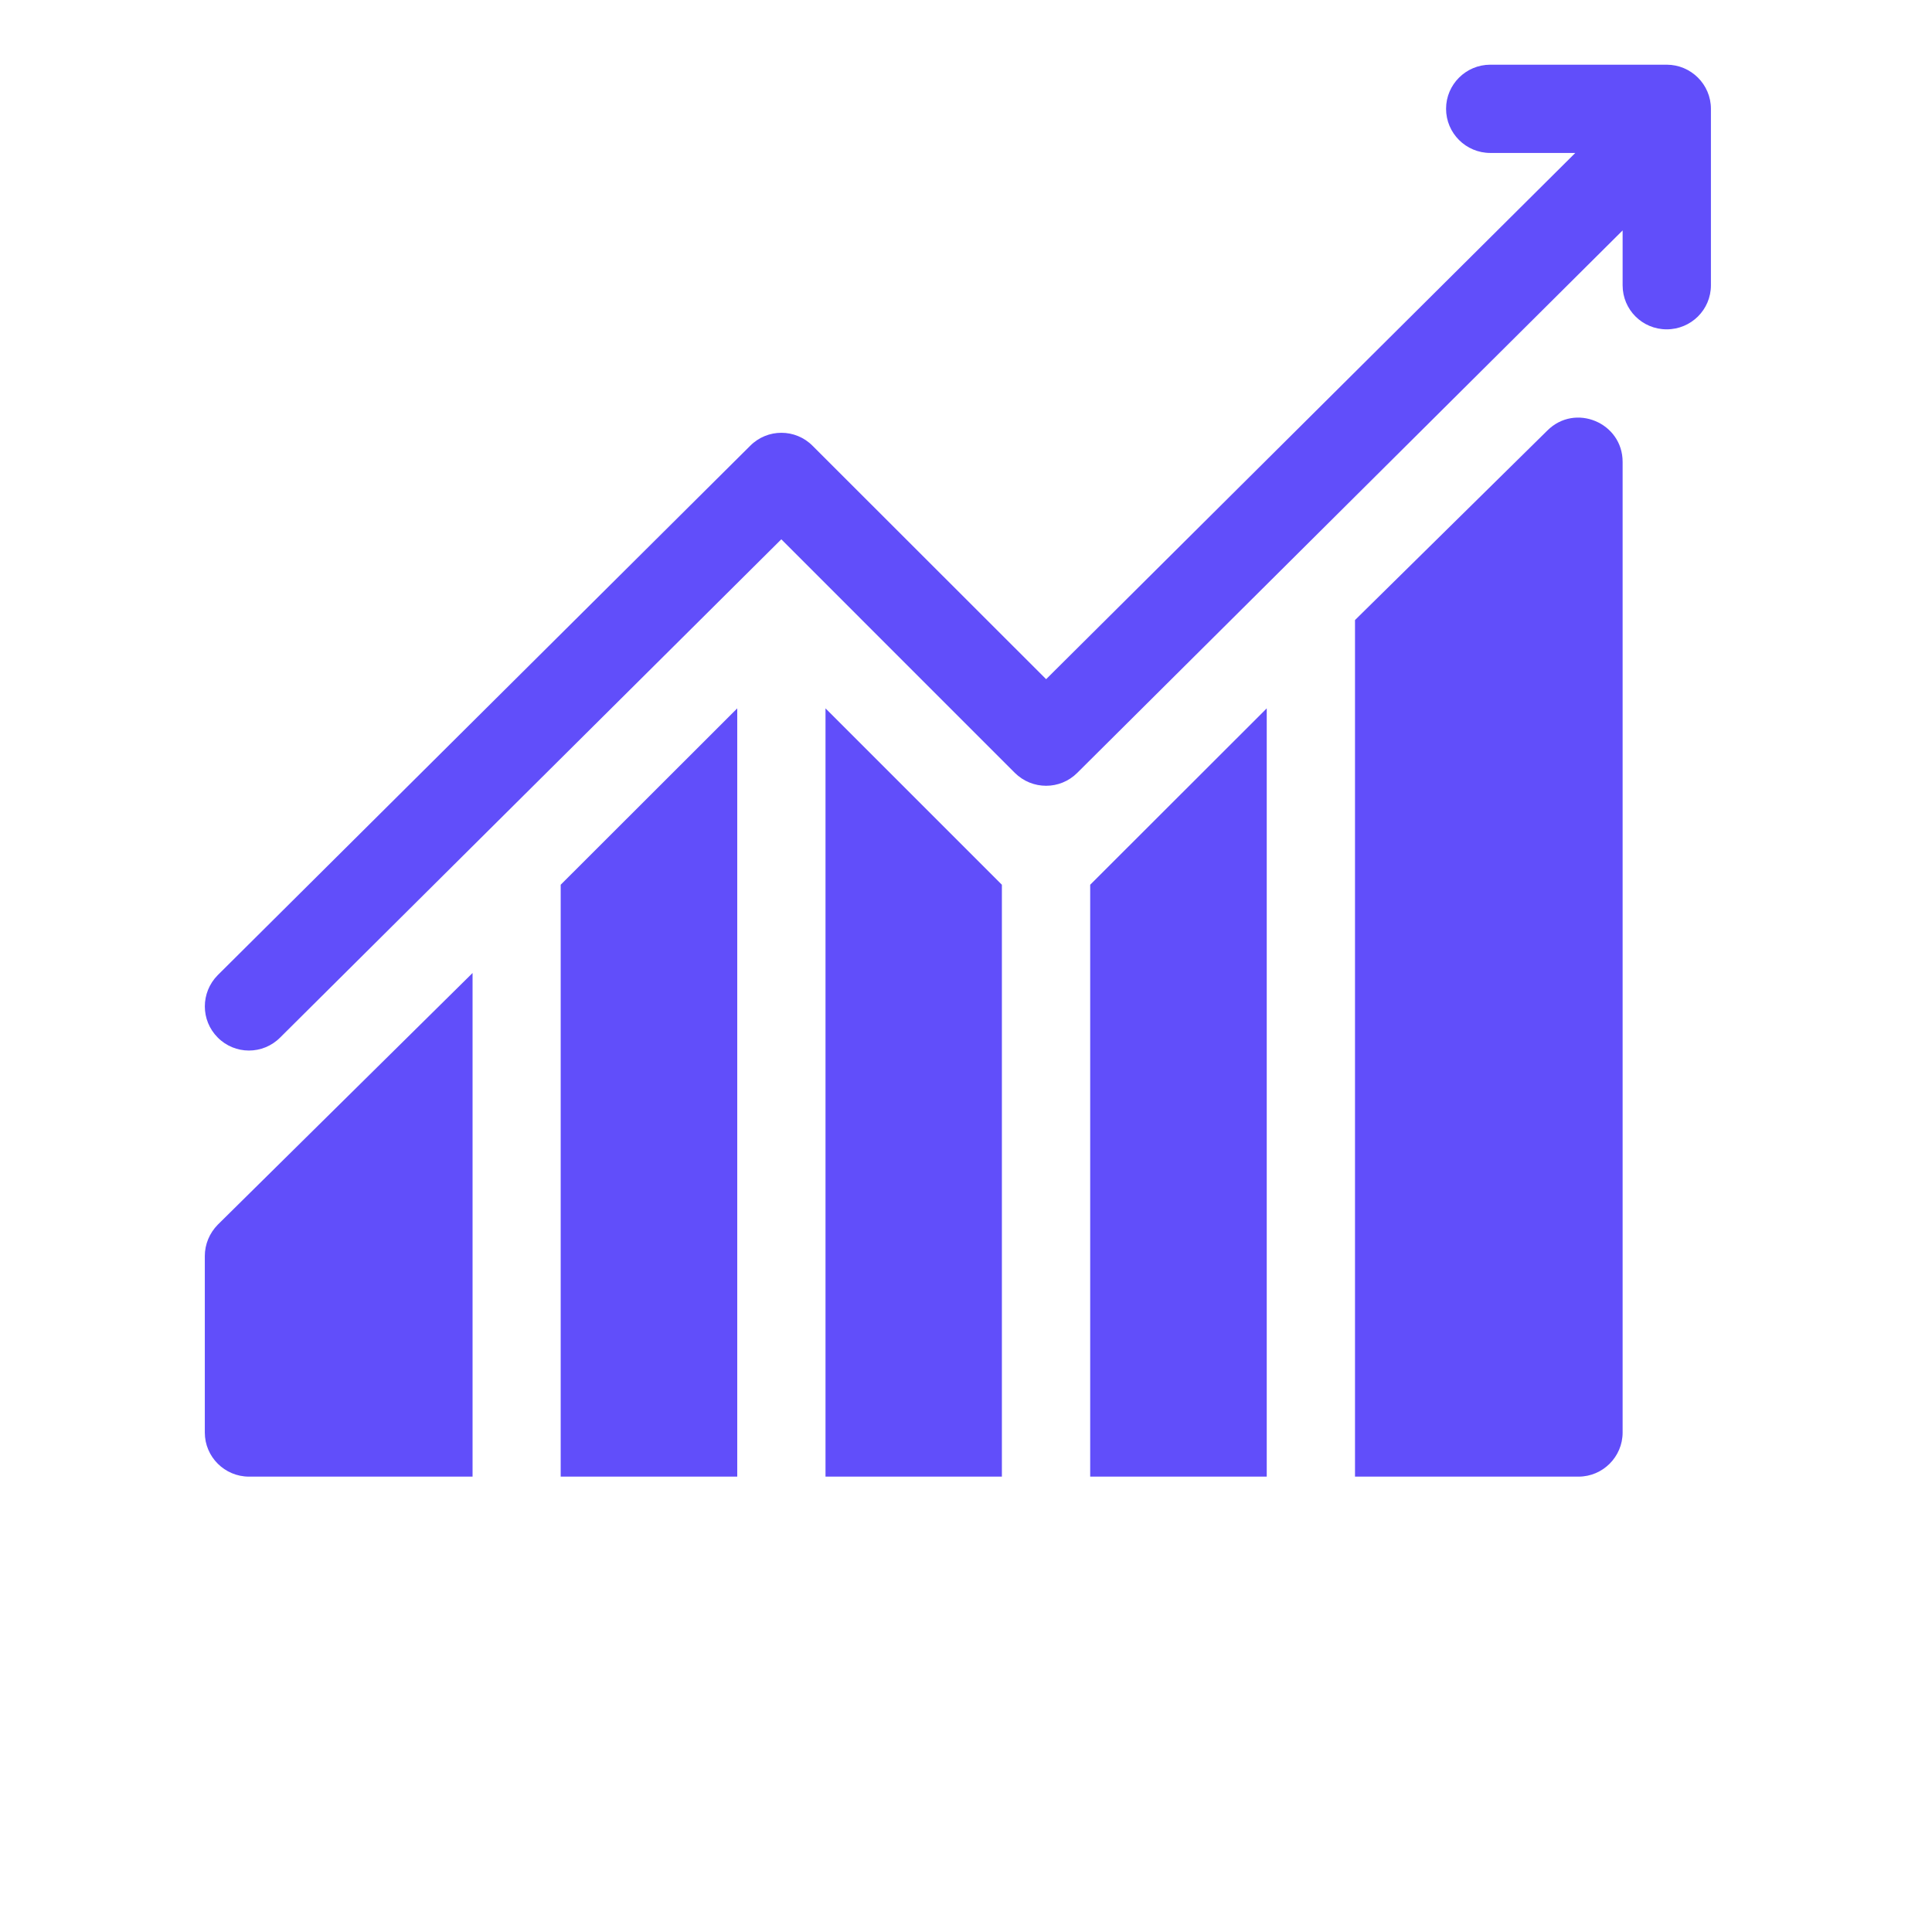
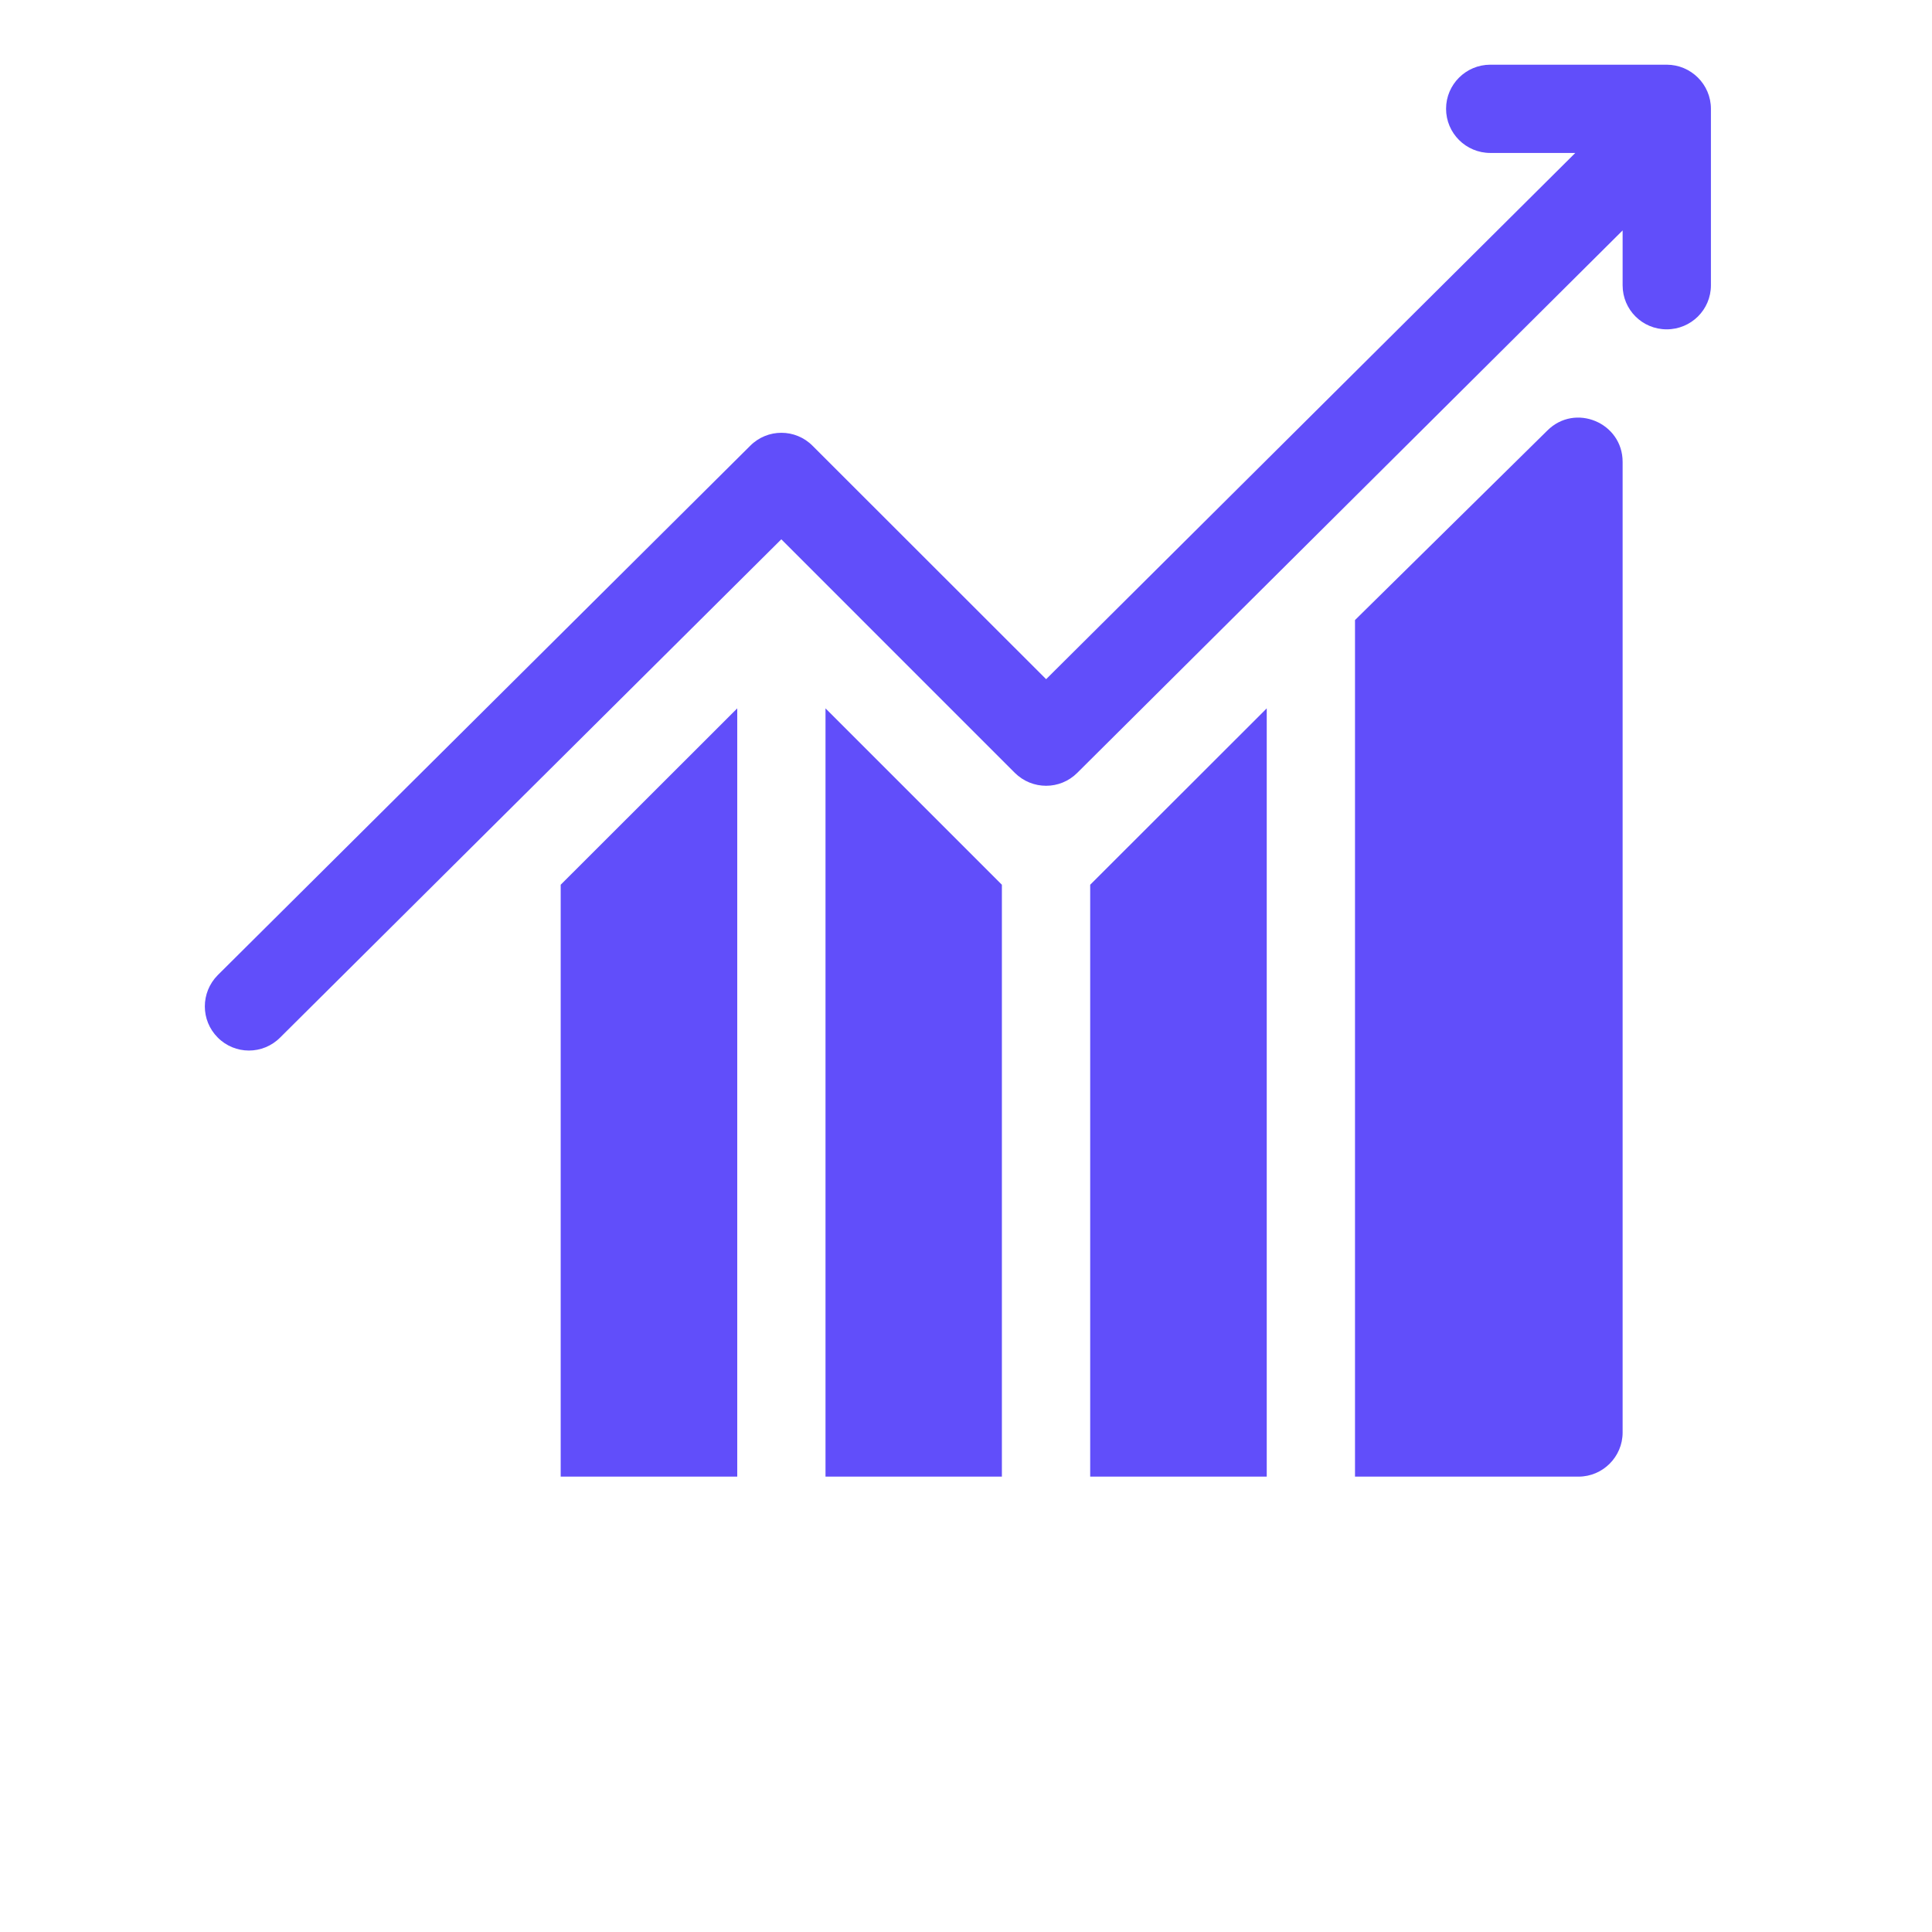
<svg xmlns="http://www.w3.org/2000/svg" width="50" zoomAndPan="magnify" viewBox="0 0 37.92 46.08" height="50" preserveAspectRatio="xMidYMid meet" version="1.0">
  <defs>
    <clipPath id="2644103659">
      <path d="M 9 16 L 14 16 L 14 35.367 L 9 35.367 Z M 9 16 " clip-rule="nonzero" />
    </clipPath>
    <clipPath id="0b1bddfedc">
      <path d="M 15 16 L 20 16 L 20 35.367 L 15 35.367 Z M 15 16 " clip-rule="nonzero" />
    </clipPath>
    <clipPath id="18af28d676">
      <path d="M 21 16 L 27 16 L 27 35.367 L 21 35.367 Z M 21 16 " clip-rule="nonzero" />
    </clipPath>
    <clipPath id="142a69ef60">
      <path d="M 28 9 L 35 9 L 35 35.367 L 28 35.367 Z M 28 9 " clip-rule="nonzero" />
    </clipPath>
    <clipPath id="9fde8c07f0">
-       <path d="M 0.68 23 L 8 23 L 8 35.367 L 0.68 35.367 Z M 0.68 23 " clip-rule="nonzero" />
-     </clipPath>
+       </clipPath>
    <clipPath id="fc646b2fc6">
      <path d="M 0.68 1.543 L 36.711 1.543 L 36.711 26 L 0.68 26 Z M 0.68 1.543 " clip-rule="nonzero" />
    </clipPath>
  </defs>
  <g clip-path="url(#2644103659)">
    <path fill="#614efa" d="M 9.293 21.102 L 9.293 35.219 L 13.504 35.219 L 13.504 16.895 Z M 9.293 21.102 " fill-opacity="1" fill-rule="nonzero" />
  </g>
  <g clip-path="url(#0b1bddfedc)">
    <path fill="#614efa" d="M 15.609 16.895 L 15.609 35.219 L 19.816 35.219 L 19.816 21.102 Z M 15.609 16.895 " fill-opacity="1" fill-rule="nonzero" />
  </g>
  <g clip-path="url(#18af28d676)">
    <path fill="#614efa" d="M 21.922 21.102 L 21.922 35.219 L 26.133 35.219 L 26.133 16.895 Z M 21.922 21.102 " fill-opacity="1" fill-rule="nonzero" />
  </g>
  <g clip-path="url(#142a69ef60)">
    <path fill="#614efa" d="M 32.824 10.27 L 28.238 14.789 L 28.238 35.219 L 33.57 35.219 C 34.148 35.219 34.621 34.746 34.621 34.168 L 34.621 11.016 C 34.621 10.082 33.488 9.605 32.824 10.27 Z M 32.824 10.27 " fill-opacity="1" fill-rule="nonzero" />
  </g>
  <g clip-path="url(#9fde8c07f0)">
    <path fill="#614efa" d="M 1.113 29.211 C 0.918 29.41 0.805 29.676 0.805 29.957 L 0.805 34.168 C 0.805 34.746 1.277 35.219 1.859 35.219 L 7.191 35.219 L 7.191 23.207 Z M 1.113 29.211 " fill-opacity="1" fill-rule="nonzero" />
  </g>
  <g clip-path="url(#fc646b2fc6)">
    <path fill="#614efa" d="M 35.672 1.543 L 31.465 1.543 C 30.883 1.543 30.41 2.016 30.41 2.594 C 30.41 3.176 30.883 3.648 31.465 3.648 L 33.492 3.648 L 20.871 16.199 L 15.301 10.633 C 14.891 10.219 14.223 10.219 13.812 10.633 L 1.113 23.258 C 0.703 23.672 0.703 24.336 1.113 24.746 C 1.523 25.16 2.191 25.16 2.602 24.746 L 14.555 12.863 L 20.125 18.434 C 20.539 18.844 21.203 18.844 21.613 18.434 L 34.621 5.496 L 34.621 6.805 C 34.621 7.387 35.09 7.855 35.672 7.855 C 36.254 7.855 36.727 7.387 36.727 6.805 L 36.727 2.594 C 36.727 2.016 36.254 1.543 35.672 1.543 Z M 35.672 1.543 " fill-opacity="1" fill-rule="nonzero" />
  </g>
</svg>